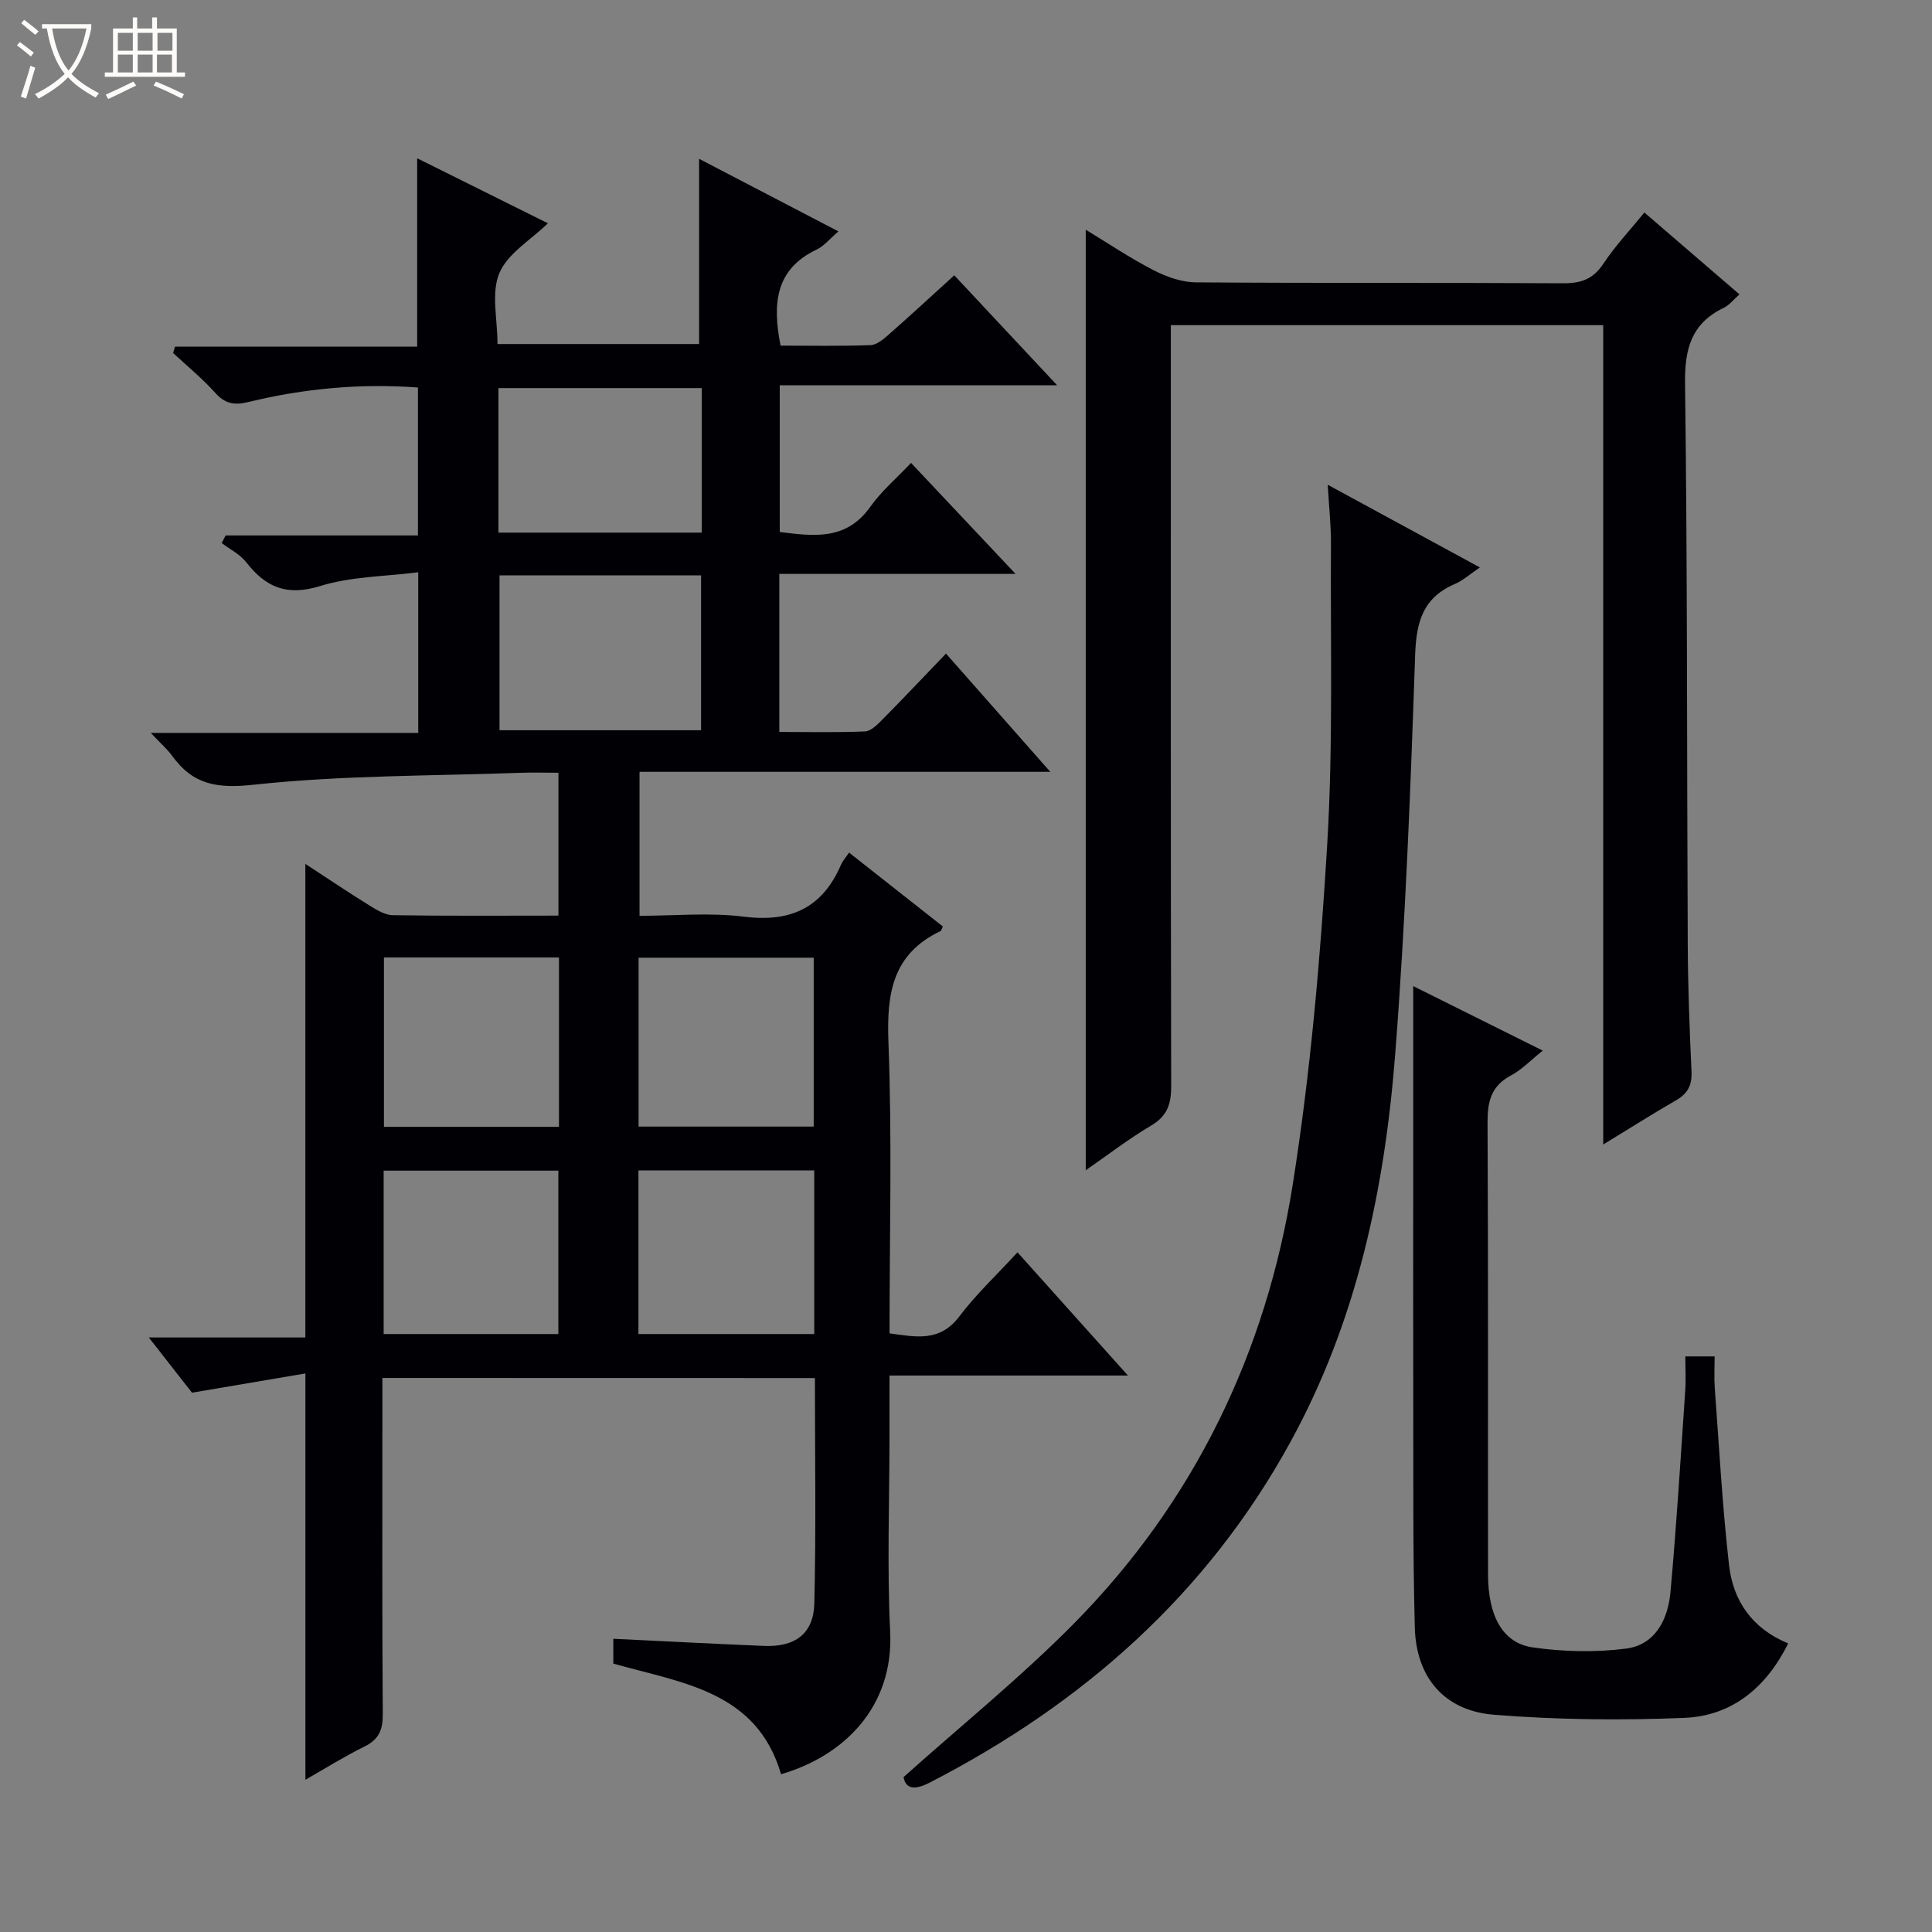
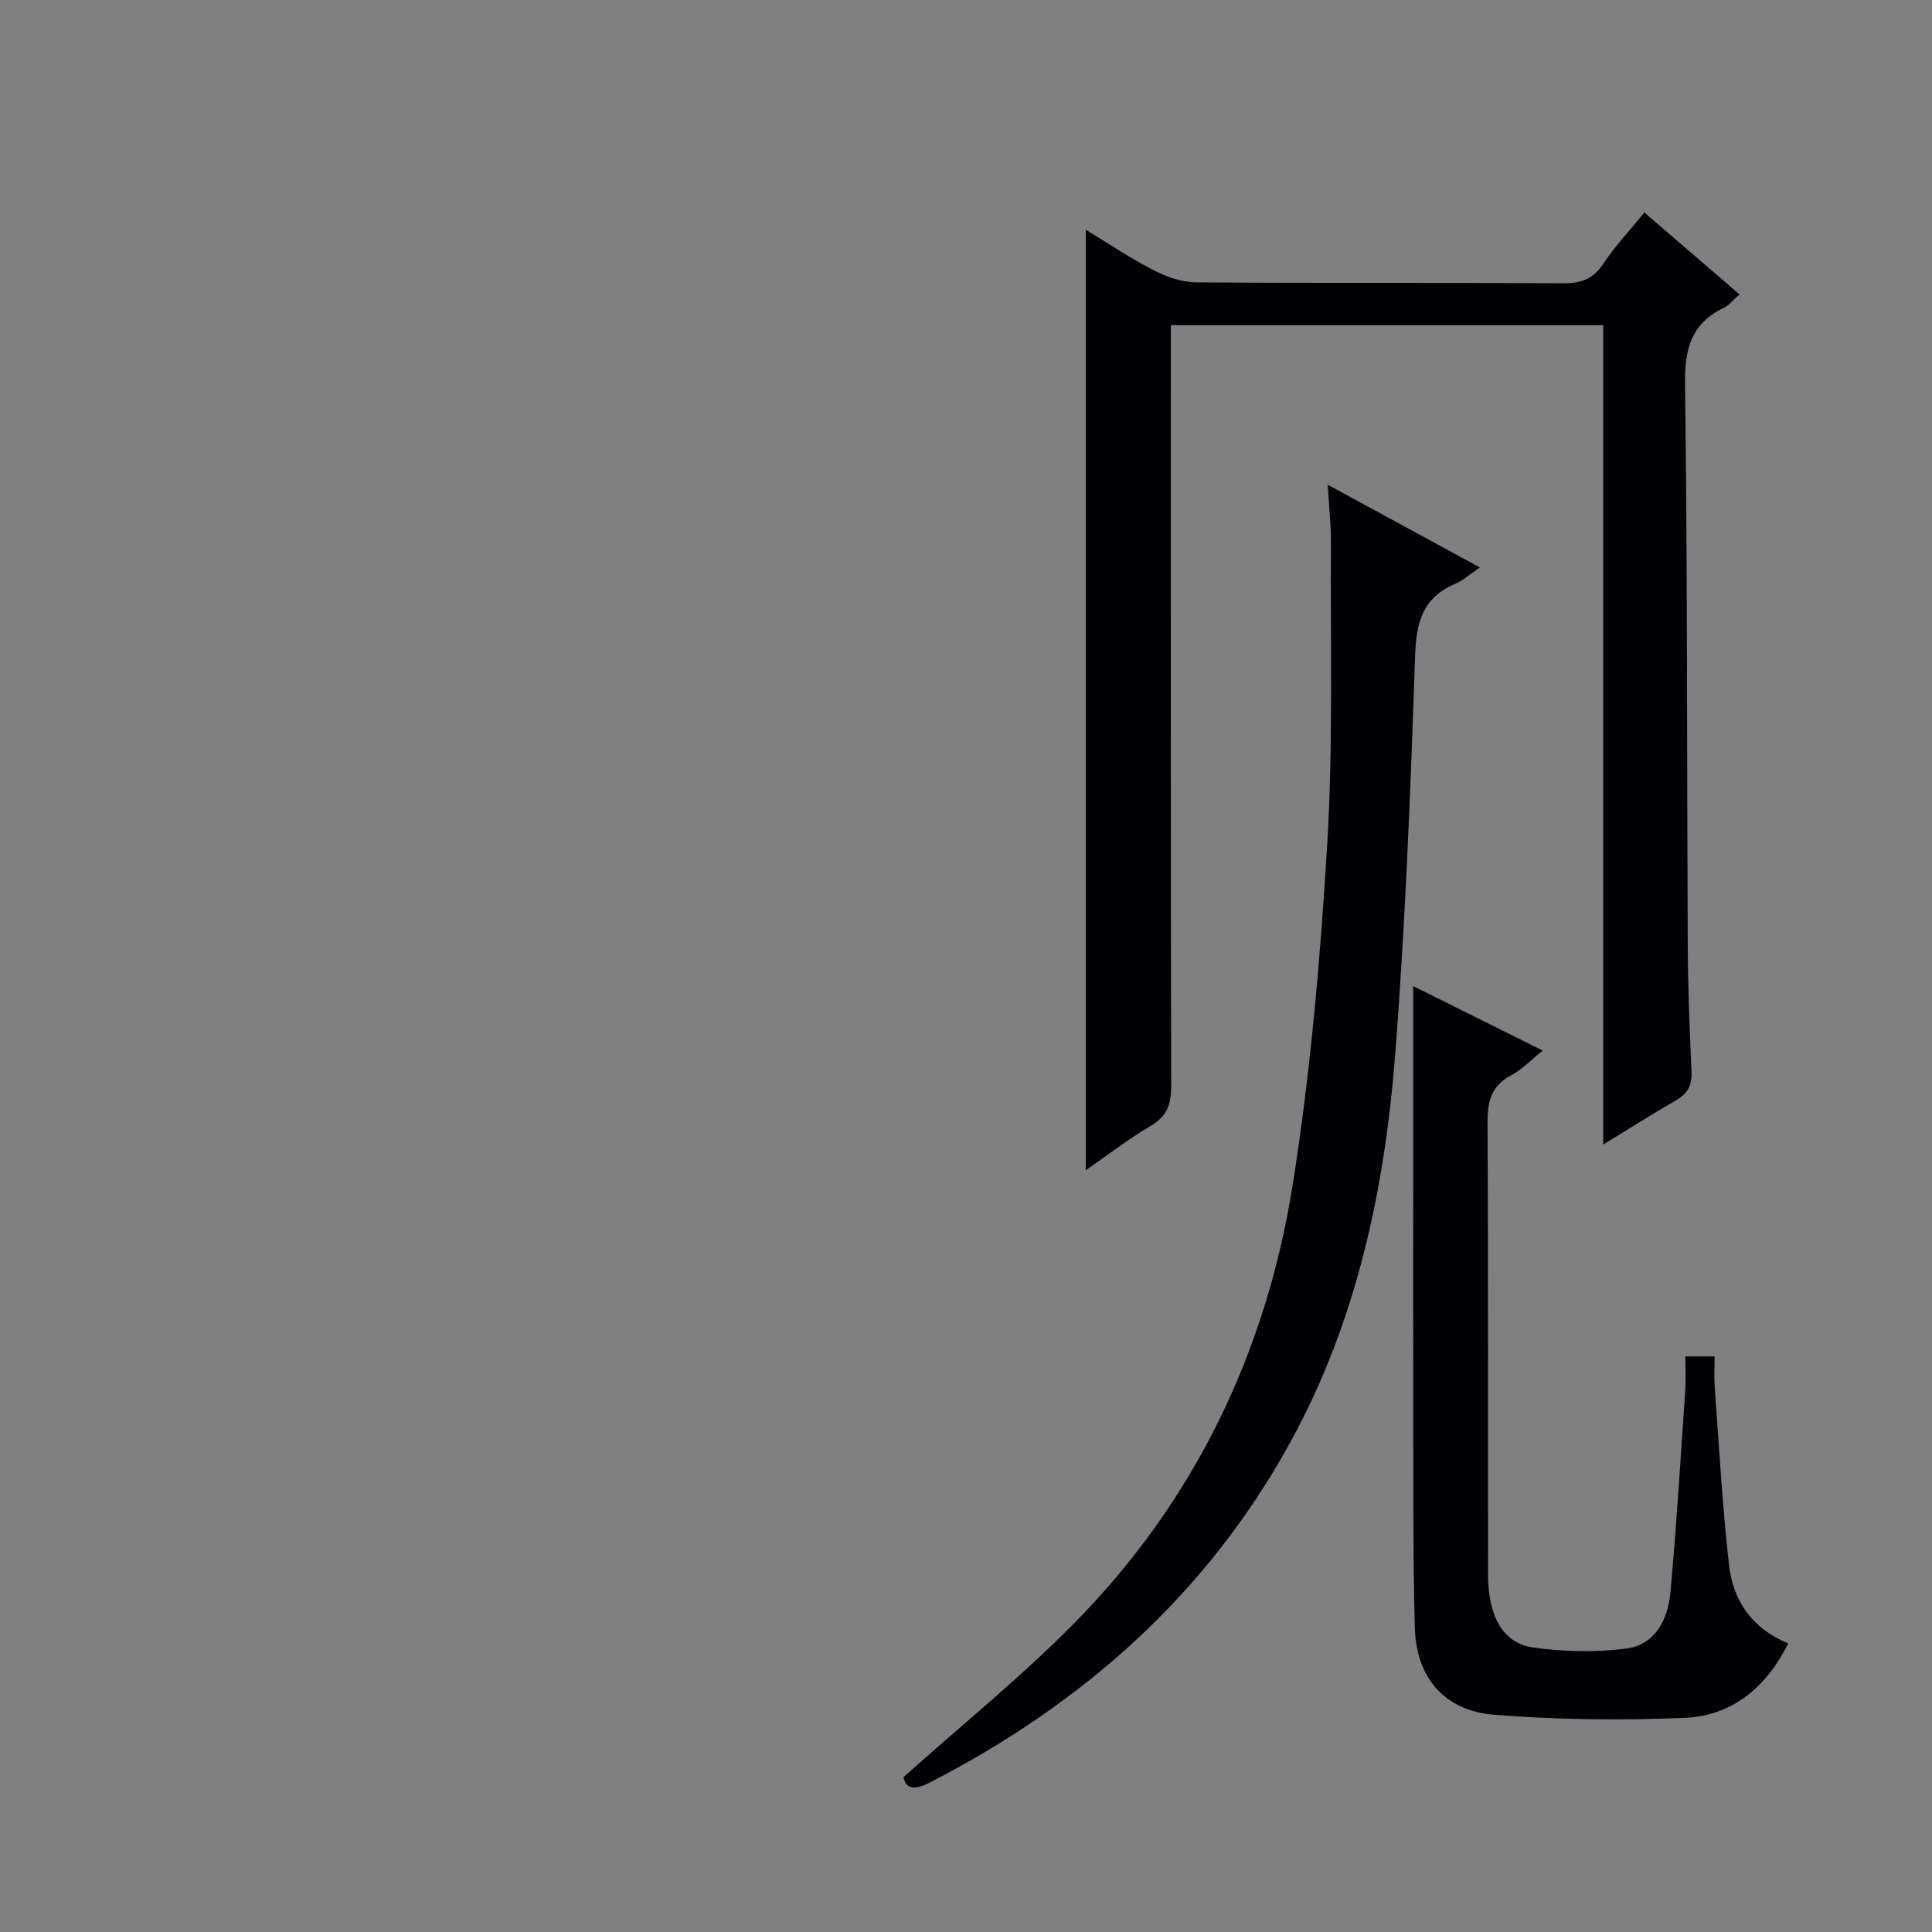
<svg xmlns="http://www.w3.org/2000/svg" enable-background="new 0 0 400 400" viewBox="0 0 400 400">
  <rect x="0" y="0" width="400" height="400" fill="#808080" stroke="none" />
-   <path d="m6.4 11.7c-1-.8-1.9-1.6-2.9-2.3l.6-.7c.9.7 1.9 1.4 2.9 2.2zm-2.1 8.3c.7-2.1 1.4-4.2 2-6.4.2.1.6.3 1 .4-.7 2.3-1.3 4.4-1.9 6.4zm3-12.8c-1.1-.9-2.1-1.7-2.9-2.4l.6-.7c1 .8 2 1.5 3 2.4zm1.4-1.3v-.9h10.2v.9c-.9 4.2-2.3 7.3-4.1 9.4 1.3 1.4 3.2 2.7 5.7 4-.2.2-.4.5-.7.9-2.5-1.4-4.4-2.7-5.7-4.2-1.4 1.5-3.5 3-6.1 4.4 0 0 0 0-.1-.1-.3-.4-.5-.7-.7-.8 2.7-1.3 4.7-2.8 6.2-4.2-1.8-2.2-3-5.3-3.7-9.4zm9.2 0h-7.1c.6 3.8 1.7 6.7 3.4 8.7 1.7-2.1 2.9-4.8 3.7-8.7z" fill="#fcfbfa" />
-   <path d="m31.6 3.6h.9v2.3h4.1v9.1h1.7v.9h-16.6v-.9h1.7v-9.1h4.1v-2.3h.9v2.3h3.1v-2.3zm-4 13.3.6.8c-1.9.9-3.8 1.9-5.8 2.8-.2-.3-.3-.6-.5-.9 2-.9 3.9-1.8 5.7-2.7zm-3.2-10.1v3.7h3.1v-3.7zm0 4.5v3.7h3.1v-3.7zm4.1-4.5v3.7h3.1v-3.7zm0 4.5v3.7h3.1v-3.7zm9.1 9.1c-2.1-1.1-4.1-2-5.8-2.7l.5-.8c2.2.9 4.1 1.8 5.8 2.6zm-1.9-13.6h-3.1v3.7h3.1zm-3.2 4.5v3.7h3.1v-3.7z" fill="#fcfbfa" />
  <g fill="#010105">
-     <path d="m79.17 285.29v6.15c0 21.16-.07 42.33.08 63.49.02 3.24-.83 5.22-3.8 6.68-4.1 2.01-7.98 4.46-12.22 6.87 0-28.04 0-55.42 0-84.12-7.58 1.29-15.12 2.56-23.48 3.98-2.35-3-5.28-6.75-8.94-11.43h32.41c0-32.98 0-65.17 0-98.05 4.45 2.9 8.77 5.82 13.19 8.56 1.51.93 3.26 2.04 4.92 2.06 11.31.18 22.62.09 34.29.09 0-9.91 0-19.45 0-29.58-2.62 0-5.23-.08-7.84.01-18.44.66-36.97.5-55.27 2.47-7.57.82-12.54 0-16.83-5.93-1.03-1.43-2.41-2.61-4.46-4.8h55.37c0-11.09 0-21.51 0-33.26-6.83.88-13.89.86-20.33 2.86-6.88 2.13-11.23.26-15.29-4.94-1.28-1.64-3.36-2.67-5.07-3.97.27-.52.55-1.05.82-1.57h39.81c0-10.58 0-20.44 0-30.63-11.92-.88-23.6.2-35.08 3-2.98.73-4.87.36-6.92-1.93-2.66-2.96-5.77-5.5-8.69-8.22.13-.44.27-.87.4-1.31h50.13c0-13.32 0-25.76 0-39 9.03 4.49 18 8.95 27.07 13.46-3.58 3.48-8.36 6.26-10.06 10.33-1.72 4.1-.38 9.48-.38 14.67h41.74c0-12.77 0-25.32 0-38.35 9.29 4.84 18.78 9.78 28.85 15.03-1.82 1.55-2.98 3.03-4.5 3.75-8.56 4.07-9.21 11.19-7.48 19.9 6.04 0 12.33.12 18.61-.1 1.28-.05 2.67-1.21 3.74-2.16 4.5-3.95 8.9-8.02 13.61-12.3 6.89 7.37 13.75 14.7 21.3 22.77-19.65 0-38.35 0-57.43 0v30.37c6.99.88 13.77 1.82 18.74-5.21 2.27-3.21 5.37-5.84 8.44-9.09 7.34 7.79 14.15 15.03 21.64 22.98-16.68 0-32.67 0-48.91 0v32.72c5.9 0 11.83.14 17.75-.11 1.23-.05 2.56-1.41 3.57-2.43 4.32-4.37 8.54-8.85 13.19-13.68 7.31 8.29 14.15 16.05 21.59 24.48-28.84 0-56.73 0-85.04 0v29.81c7.12 0 14.48-.72 21.63.18 9.68 1.22 16.26-1.85 20.1-10.8.32-.74.9-1.36 1.65-2.47 6.62 5.21 13.07 10.29 19.42 15.3-.32.67-.35.89-.46.94-9.93 4.7-11.2 12.85-10.81 22.95.77 19.96.23 39.97.23 60.35 5.46.74 10.4 1.86 14.45-3.51 3.49-4.62 7.78-8.63 12.04-13.27 7.5 8.36 14.81 16.52 22.87 25.51-16.86 0-32.82 0-49.37 0v12.51c0 13.5-.52 27.02.14 40.49.77 15.83-9.83 25.85-22.59 29.54-5.05-17.22-20.39-18.84-34.73-22.9 0-1.39 0-3.11 0-5.14 10.46.5 20.85 1.05 31.25 1.48 6.38.26 10.22-2.53 10.37-8.82.37-15.44.12-30.9.12-46.64-29.95-.02-59.49-.02-89.55-.02zm24.25-166.16v32.06h41.73c0-10.92 0-21.43 0-32.06-14.07 0-27.69 0-41.73 0zm41.87-38.78c-14.25 0-28.13 0-42.09 0v29.92h42.09c0-10.07 0-19.8 0-29.92zm-65.8 117.88v35.07h36.24c0-11.79 0-23.33 0-35.07-12.16 0-24.06 0-36.24 0zm52.72 35.02h36.26c0-11.87 0-23.4 0-34.97-12.26 0-24.16 0-36.26 0zm-52.78 42.95h36.17c0-11.61 0-22.82 0-33.83-12.29 0-24.18 0-36.17 0zm89.15-33.87c-12.49 0-24.38 0-36.4 0v33.87h36.4c0-11.46 0-22.53 0-33.87z" />
    <path d="m331.93 236.96c0-57.12 0-113.21 0-169.64-29.79 0-59.2 0-89.52 0v6.09c0 50.49-.04 100.98.07 151.48.01 3.7-.81 6.18-4.17 8.16-4.68 2.77-9.02 6.12-13.52 9.24 0-65.01 0-129.64 0-194.73 4.52 2.74 9.13 5.85 14.04 8.38 2.67 1.38 5.84 2.5 8.79 2.52 25.33.19 50.66.04 75.99.19 3.69.02 6.23-.84 8.35-4.05 2.47-3.72 5.58-7.02 8.49-10.6 6.51 5.61 12.92 11.12 19.69 16.95-1.31 1.15-2.13 2.24-3.22 2.76-6.74 3.24-8.15 8.48-8.05 15.75.51 38.65.37 77.31.56 115.97.04 8.81.37 17.63.78 26.43.13 2.87-.82 4.6-3.28 5.99-4.73 2.72-9.34 5.66-15 9.11z" />
    <path d="m187.07 367.93c12.14-10.87 24.33-20.71 35.27-31.79 24.94-25.26 39.79-56.1 45.31-90.91 3.68-23.24 5.72-46.81 7.13-70.31 1.25-20.74.65-41.59.78-62.4.02-3.73-.4-7.46-.67-12.16 10.9 5.92 20.93 11.38 31.5 17.12-1.98 1.34-3.46 2.69-5.2 3.44-6.57 2.82-7.96 7.81-8.2 14.65-.94 27.58-1.99 55.19-4.13 82.7-2.18 27.99-7.96 55.25-21.68 80.26-17.31 31.58-43 54.21-74.7 70.54-3.09 1.59-4.96 1.36-5.41-1.14z" />
    <path d="m292.59 204.16c8.14 4.05 17.23 8.58 26.82 13.36-2.43 1.93-4.29 3.92-6.57 5.13-4.14 2.2-4.89 5.45-4.86 9.82.16 31.15.06 62.3.1 93.46.01 8.63 3.01 14.25 9.27 15.15 6.35.91 13 1.06 19.34.24 6.05-.79 8.65-6.08 9.16-11.67 1.26-13.9 2.11-27.83 3.06-41.75.16-2.28.02-4.58.02-7.07h6.07c0 2.24-.13 4.37.02 6.48.91 12.25 1.57 24.53 2.96 36.73.83 7.29 4.68 13.1 12.25 16.21-4.56 9.15-11.62 15.02-21.55 15.42-13.1.53-26.3.4-39.36-.65-10.29-.82-16.13-7.73-16.4-18.07-.42-15.98-.28-31.98-.32-47.97-.04-14.66-.01-29.32-.01-43.98 0-13.6 0-27.2 0-40.84z" />
  </g>
</svg>